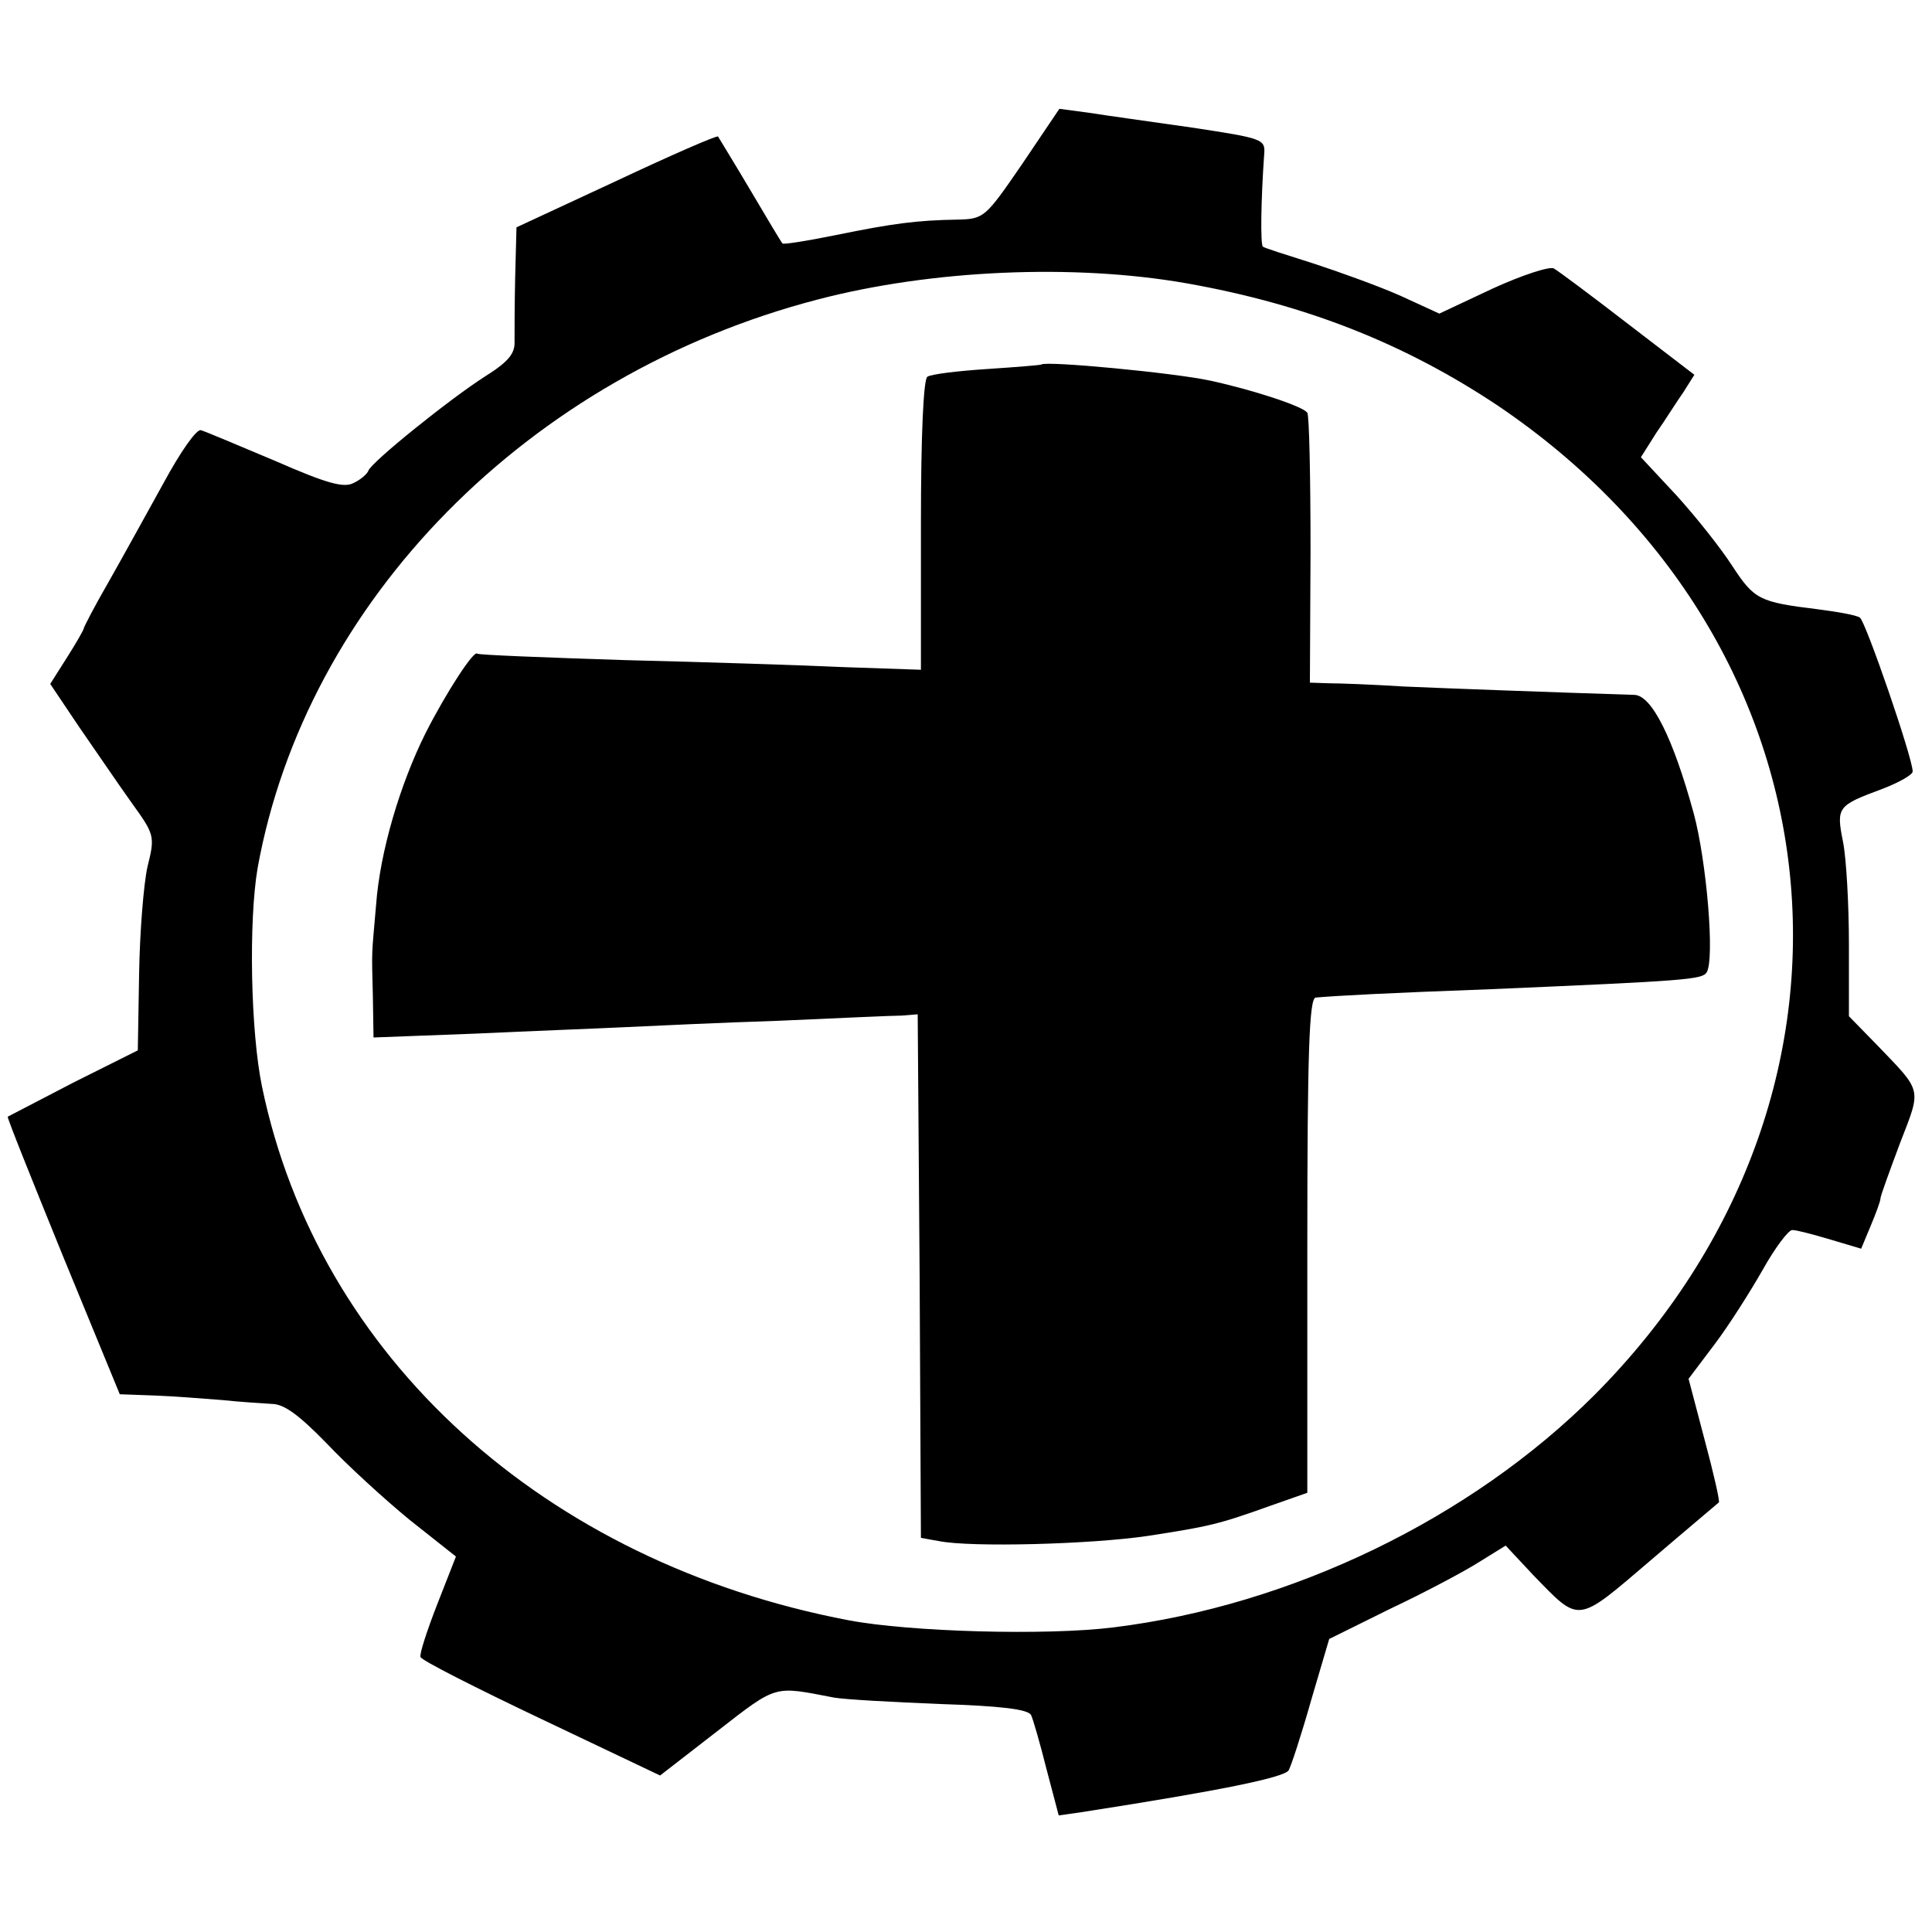
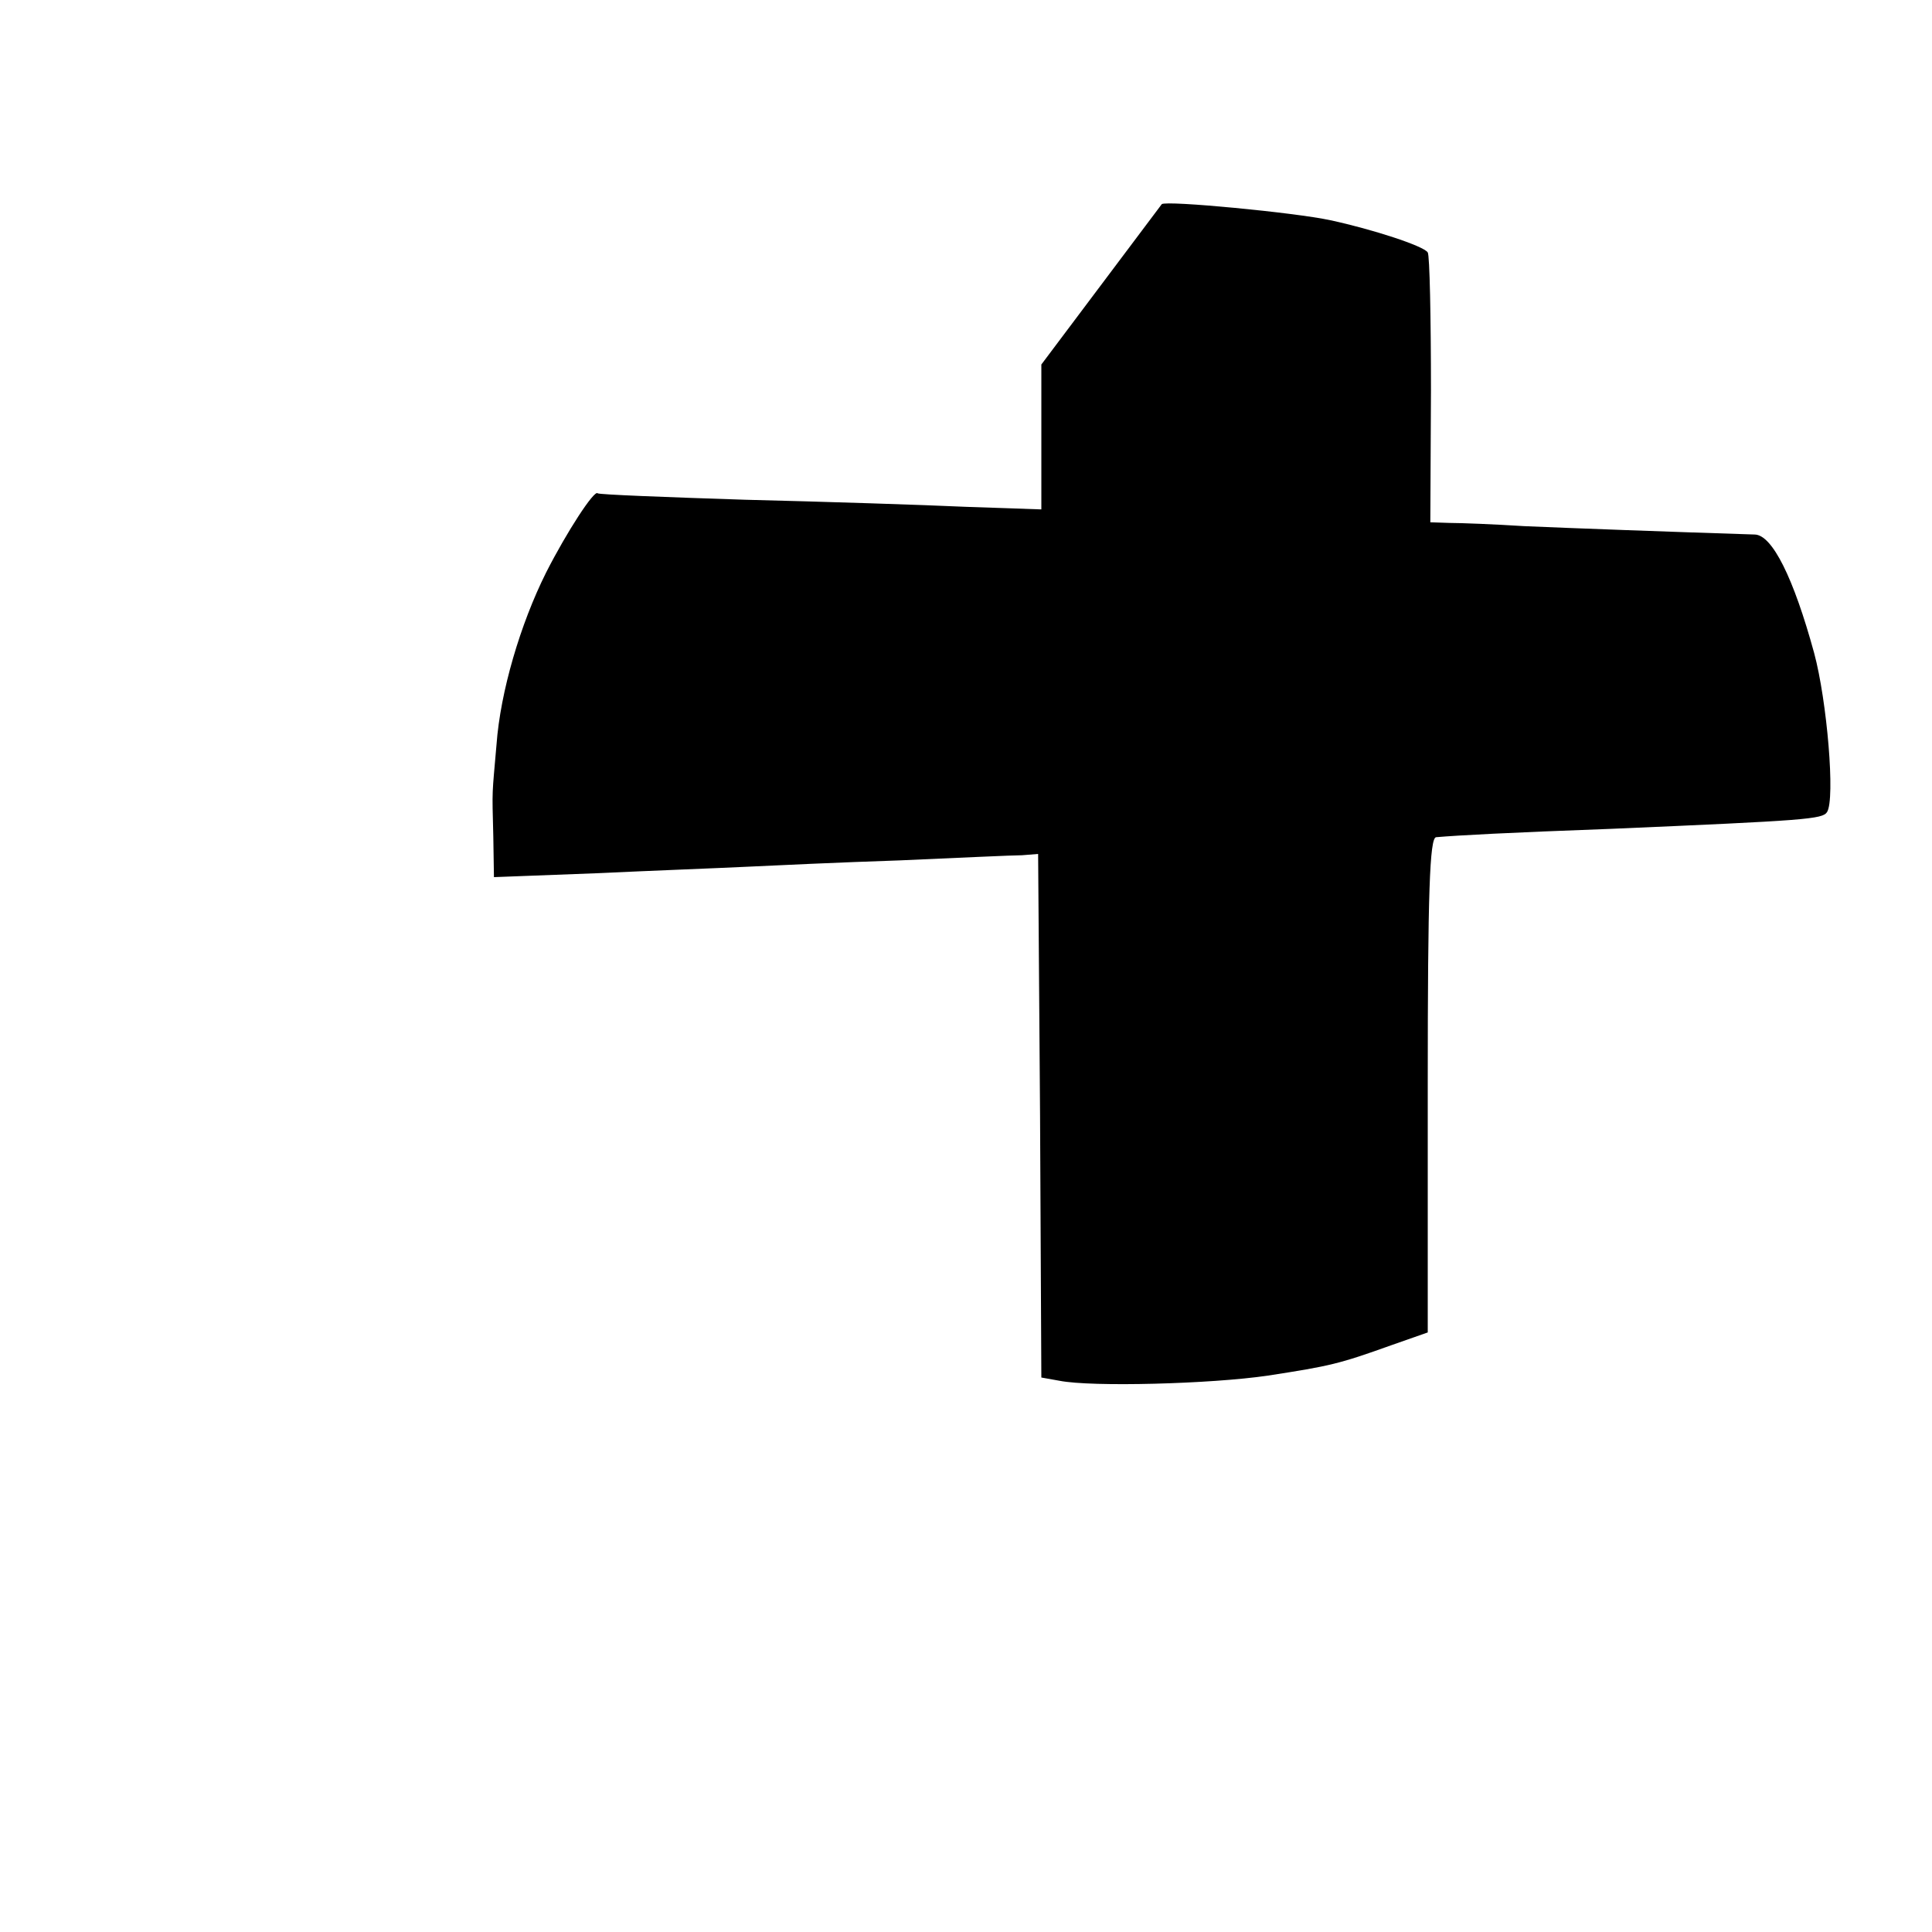
<svg xmlns="http://www.w3.org/2000/svg" version="1.0" width="300pt" height="300pt" viewBox="0 0 300 300" preserveAspectRatio="xMidYMid meet">
  <g transform="translate(0,300) scale(0.1,-0.1)" fill="#000000" stroke="none">
-     <path d="M1587 2745 c-57 -83 -59 -85 -100 -86 -63 -1 -101 -6 -189 -24 -44 -9 -82 -15 -83 -13 -2 2 -24 39 -50 83 -26 44 -49 81 -50 83 -2 2 -73 -29 -158 -69 l-155 -72 -2 -76 c-1 -42 -1 -87 -1 -101 1 -19 -10 -32 -45 -54 -55 -35 -178 -134 -182 -147 -2 -5 -12 -14 -23 -19 -15 -8 -41 -1 -121 34 -57 24 -109 46 -116 48 -7 2 -32 -34 -58 -82 -26 -47 -64 -116 -85 -153 -22 -38 -39 -71 -39 -73 0 -2 -12 -23 -26 -45 l-26 -41 45 -67 c25 -36 61 -89 81 -117 36 -50 37 -52 25 -100 -6 -27 -12 -102 -13 -167 l-2 -118 -100 -50 c-54 -28 -100 -52 -102 -53 -1 -2 38 -99 86 -217 l88 -214 55 -2 c30 -1 77 -5 104 -7 28 -3 62 -5 77 -6 19 0 42 -17 85 -61 32 -34 90 -87 129 -119 l72 -57 -29 -74 c-16 -41 -28 -78 -26 -82 1 -5 86 -48 187 -96 l185 -88 89 69 c94 73 87 70 181 52 17 -3 91 -7 165 -10 93 -3 136 -8 141 -17 3 -6 14 -44 24 -84 l19 -72 35 5 c219 34 315 54 322 65 4 7 20 56 35 109 l28 95 95 47 c53 25 115 58 137 72 l42 26 43 -46 c73 -75 66 -76 182 23 56 48 104 88 106 90 2 1 -8 45 -22 97 l-25 95 40 53 c22 29 55 81 75 116 19 34 40 62 46 62 7 0 33 -7 60 -15 l47 -14 15 36 c8 19 15 38 15 42 0 4 14 42 30 85 34 88 36 79 -37 155 l-42 43 0 112 c0 61 -4 132 -9 158 -11 55 -9 57 61 83 26 10 47 22 47 27 0 21 -73 233 -82 239 -6 4 -35 9 -66 13 -90 11 -98 15 -132 67 -18 28 -57 77 -87 110 l-55 59 24 38 c14 20 32 49 42 63 l17 27 -103 79 c-57 44 -108 82 -115 86 -6 4 -49 -10 -95 -31 l-83 -39 -61 28 c-34 15 -95 37 -135 50 -41 13 -76 24 -78 26 -4 3 -3 73 2 143 2 24 -1 25 -113 42 -63 9 -135 19 -160 23 l-45 6 -58 -86z m256 -185 c186 -33 339 -94 483 -190 546 -369 614 -1070 150 -1536 -192 -192 -471 -327 -747 -361 -104 -13 -316 -7 -411 11 -473 90 -824 409 -911 828 -18 86 -21 258 -7 340 75 415 420 766 870 883 176 46 397 56 573 25z" />
-     <path d="M1617 2434 c-1 -1 -39 -4 -84 -7 -46 -3 -87 -8 -93 -12 -6 -4 -10 -89 -10 -230 l0 -225 -117 4 c-65 3 -219 8 -343 11 -124 4 -227 8 -229 10 -5 6 -48 -60 -80 -123 -40 -80 -71 -185 -77 -267 -7 -82 -7 -65 -5 -143 l1 -63 158 6 c86 4 191 8 232 10 41 2 149 7 240 10 91 4 176 8 190 8 l25 2 3 -406 2 -407 28 -5 c50 -10 236 -5 324 8 97 15 110 18 191 47 l57 20 0 384 c0 300 3 384 13 385 35 3 109 7 272 13 303 13 328 15 335 26 13 20 0 173 -20 247 -32 117 -65 183 -92 184 -127 4 -289 10 -358 13 -47 3 -99 5 -116 5 l-30 1 1 205 c0 113 -2 210 -5 214 -6 10 -86 36 -151 50 -55 12 -255 31 -262 25z" />
+     <path d="M1617 2434 l0 -225 -117 4 c-65 3 -219 8 -343 11 -124 4 -227 8 -229 10 -5 6 -48 -60 -80 -123 -40 -80 -71 -185 -77 -267 -7 -82 -7 -65 -5 -143 l1 -63 158 6 c86 4 191 8 232 10 41 2 149 7 240 10 91 4 176 8 190 8 l25 2 3 -406 2 -407 28 -5 c50 -10 236 -5 324 8 97 15 110 18 191 47 l57 20 0 384 c0 300 3 384 13 385 35 3 109 7 272 13 303 13 328 15 335 26 13 20 0 173 -20 247 -32 117 -65 183 -92 184 -127 4 -289 10 -358 13 -47 3 -99 5 -116 5 l-30 1 1 205 c0 113 -2 210 -5 214 -6 10 -86 36 -151 50 -55 12 -255 31 -262 25z" />
  </g>
</svg>